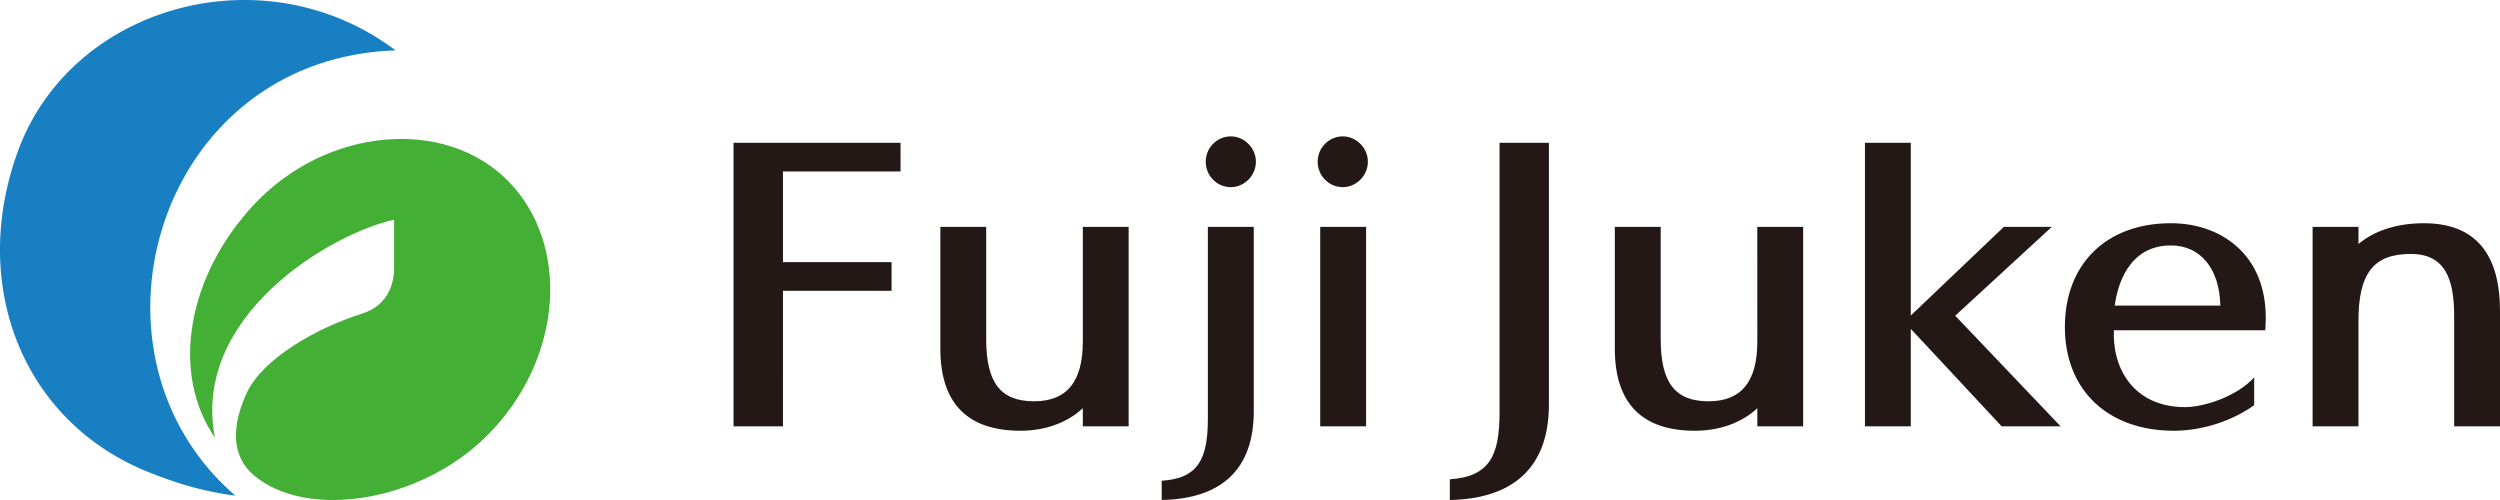
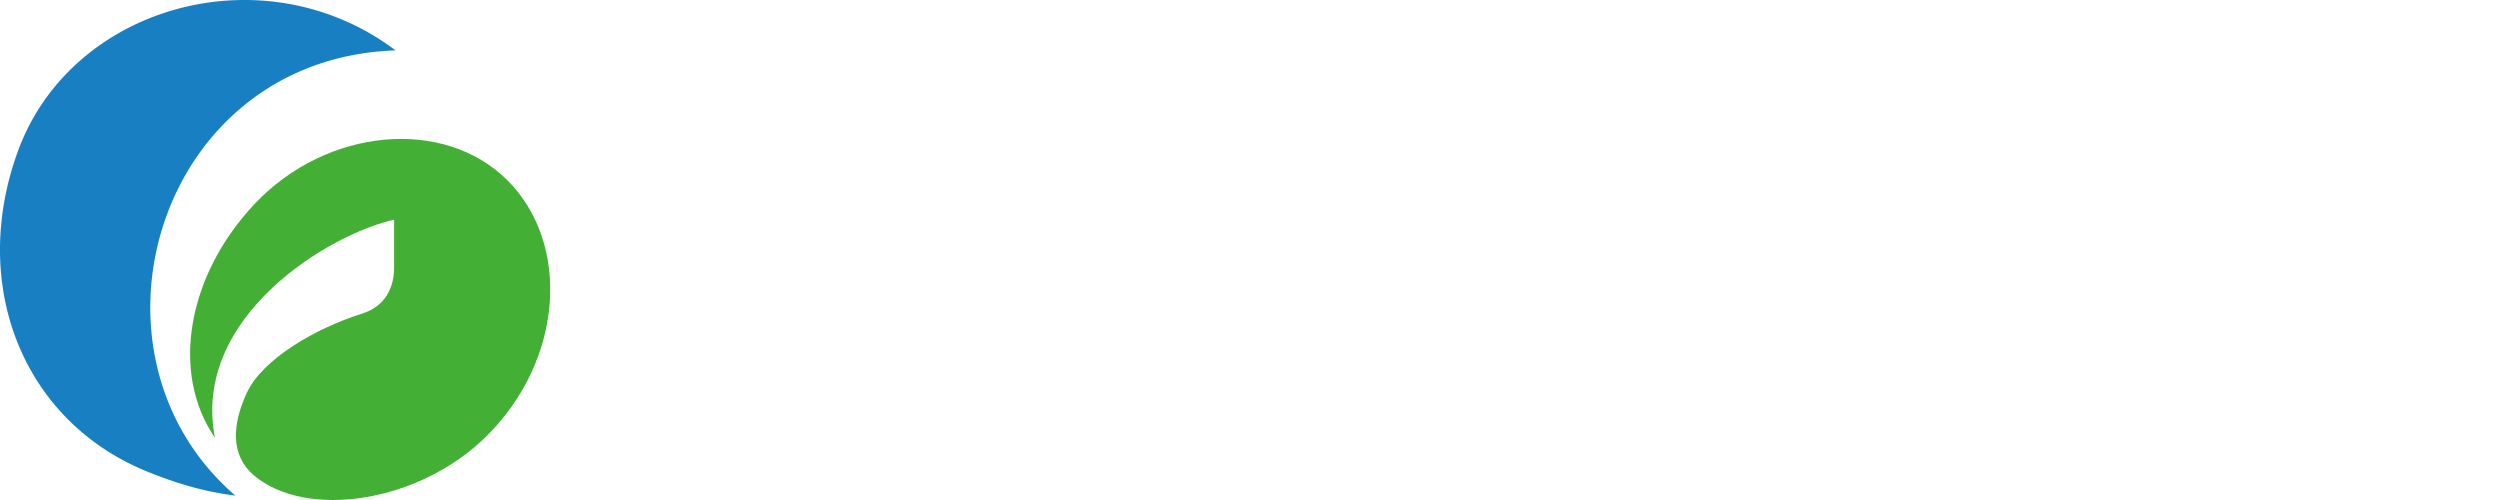
<svg xmlns="http://www.w3.org/2000/svg" version="1.1" id="レイヤー_1" x="0" y="0" width="200" height="40" style="enable-background:new 0 0 200 40" xml:space="preserve">
  <style>.st2{fill:#231815}</style>
  <path d="M40.596 14.426c-5.065-5.062-14.451-4.236-20.232 1.894-5.369 5.697-6.752 13.492-3.166 18.704-1.909-9.734 9.274-16.354 14.33-17.445v3.827c0 1.644-.746 3.114-2.561 3.683-3.634 1.139-7.975 3.607-9.241 6.37-1.145 2.507-1.311 4.969.601 6.581 4.17 3.517 13.233 2.213 18.653-3.205 6.11-6.111 6.678-15.346 1.616-20.409" style="fill:#44af35" />
  <path d="M31.641 4.031a19.698 19.698 0 0 0-4.137-2.405C17.446-2.697 5.205 1.882 1.462 12.018c-3.941 10.681.277 21.645 10.347 25.721 2.3.929 4.497 1.593 7.019 1.909C5.626 28.276 12.561 4.665 31.641 4.031" style="fill:#187fc3" />
-   <path class="st2" d="M98.465 10.91c-1.108 0-2.007.912-2.007 2.031s.9 2.031 2.007 2.031c1.087 0 2.007-.929 2.007-2.031s-.92-2.031-2.007-2.031M107.421 10.91c-1.108 0-2.007.912-2.007 2.031s.9 2.031 2.007 2.031c1.09 0 2.01-.929 2.01-2.031s-.92-2.031-2.01-2.031M58.684 34.107h3.953V23.262h8.689v-2.289h-8.689v-7.255h9.407v-2.292h-13.36zM105.618 18.151h3.67v15.955h-3.67zM164.144 18.15h-3.836l-7.445 7.092V11.424h-3.667v22.684h3.667v-7.8l7.272 7.8h4.716l-8.433-8.852zM173.671 17.857c-5.152 0-8.481 3.258-8.481 8.303 0 5.042 3.427 8.3 8.727 8.3 2.269 0 4.671-.79 6.417-2.046V30.19c-1.381 1.529-4.006 2.379-5.538 2.379-1.693 0-3.118-.546-4.125-1.583-1.081-1.117-1.63-2.729-1.559-4.564h12.107l.018-.27c.169-2.595-.549-4.754-2.085-6.239-1.362-1.326-3.31-2.056-5.481-2.056m-4.49 6.592c.181-1.399.983-4.814 4.49-4.814 2.325 0 3.89 1.8 3.955 4.814h-8.445zM193.91 17.858c-2.123 0-3.958.585-5.232 1.663v-1.372h-3.67v15.958h3.67v-8.445c0-3.801 1.209-5.348 4.178-5.348 2.684 0 3.477 1.889 3.477 4.944v8.849H200V24.89c0-4.543-1.933-7.032-6.09-7.032M86.625 27.316c0 3.222-1.274 4.787-3.899 4.787-2.684 0-3.831-1.488-3.831-4.98v-8.974h-3.667v9.746c0 4.356 2.159 6.566 6.414 6.566 1.972 0 3.762-.653 4.983-1.805v1.452h3.667V18.149h-3.667v9.167zM140.586 27.316c0 3.222-1.28 4.787-3.902 4.787-2.681 0-3.828-1.488-3.828-4.98v-8.974h-3.67v9.746c0 4.356 2.159 6.566 6.411 6.566 1.975 0 3.768-.653 4.989-1.805v1.452h3.667V18.149h-3.67l.003 9.167zM96.629 33.502c0 3.183-.757 4.781-3.694 4.956v1.541c4.73-.089 7.367-2.399 7.367-7.097V18.15h-3.673v15.352zM119.963 33.01c0 3.388-.763 5.122-3.976 5.333V40c5.045-.098 7.926-2.581 7.926-7.638V11.424h-3.949V33.01z" />
</svg>